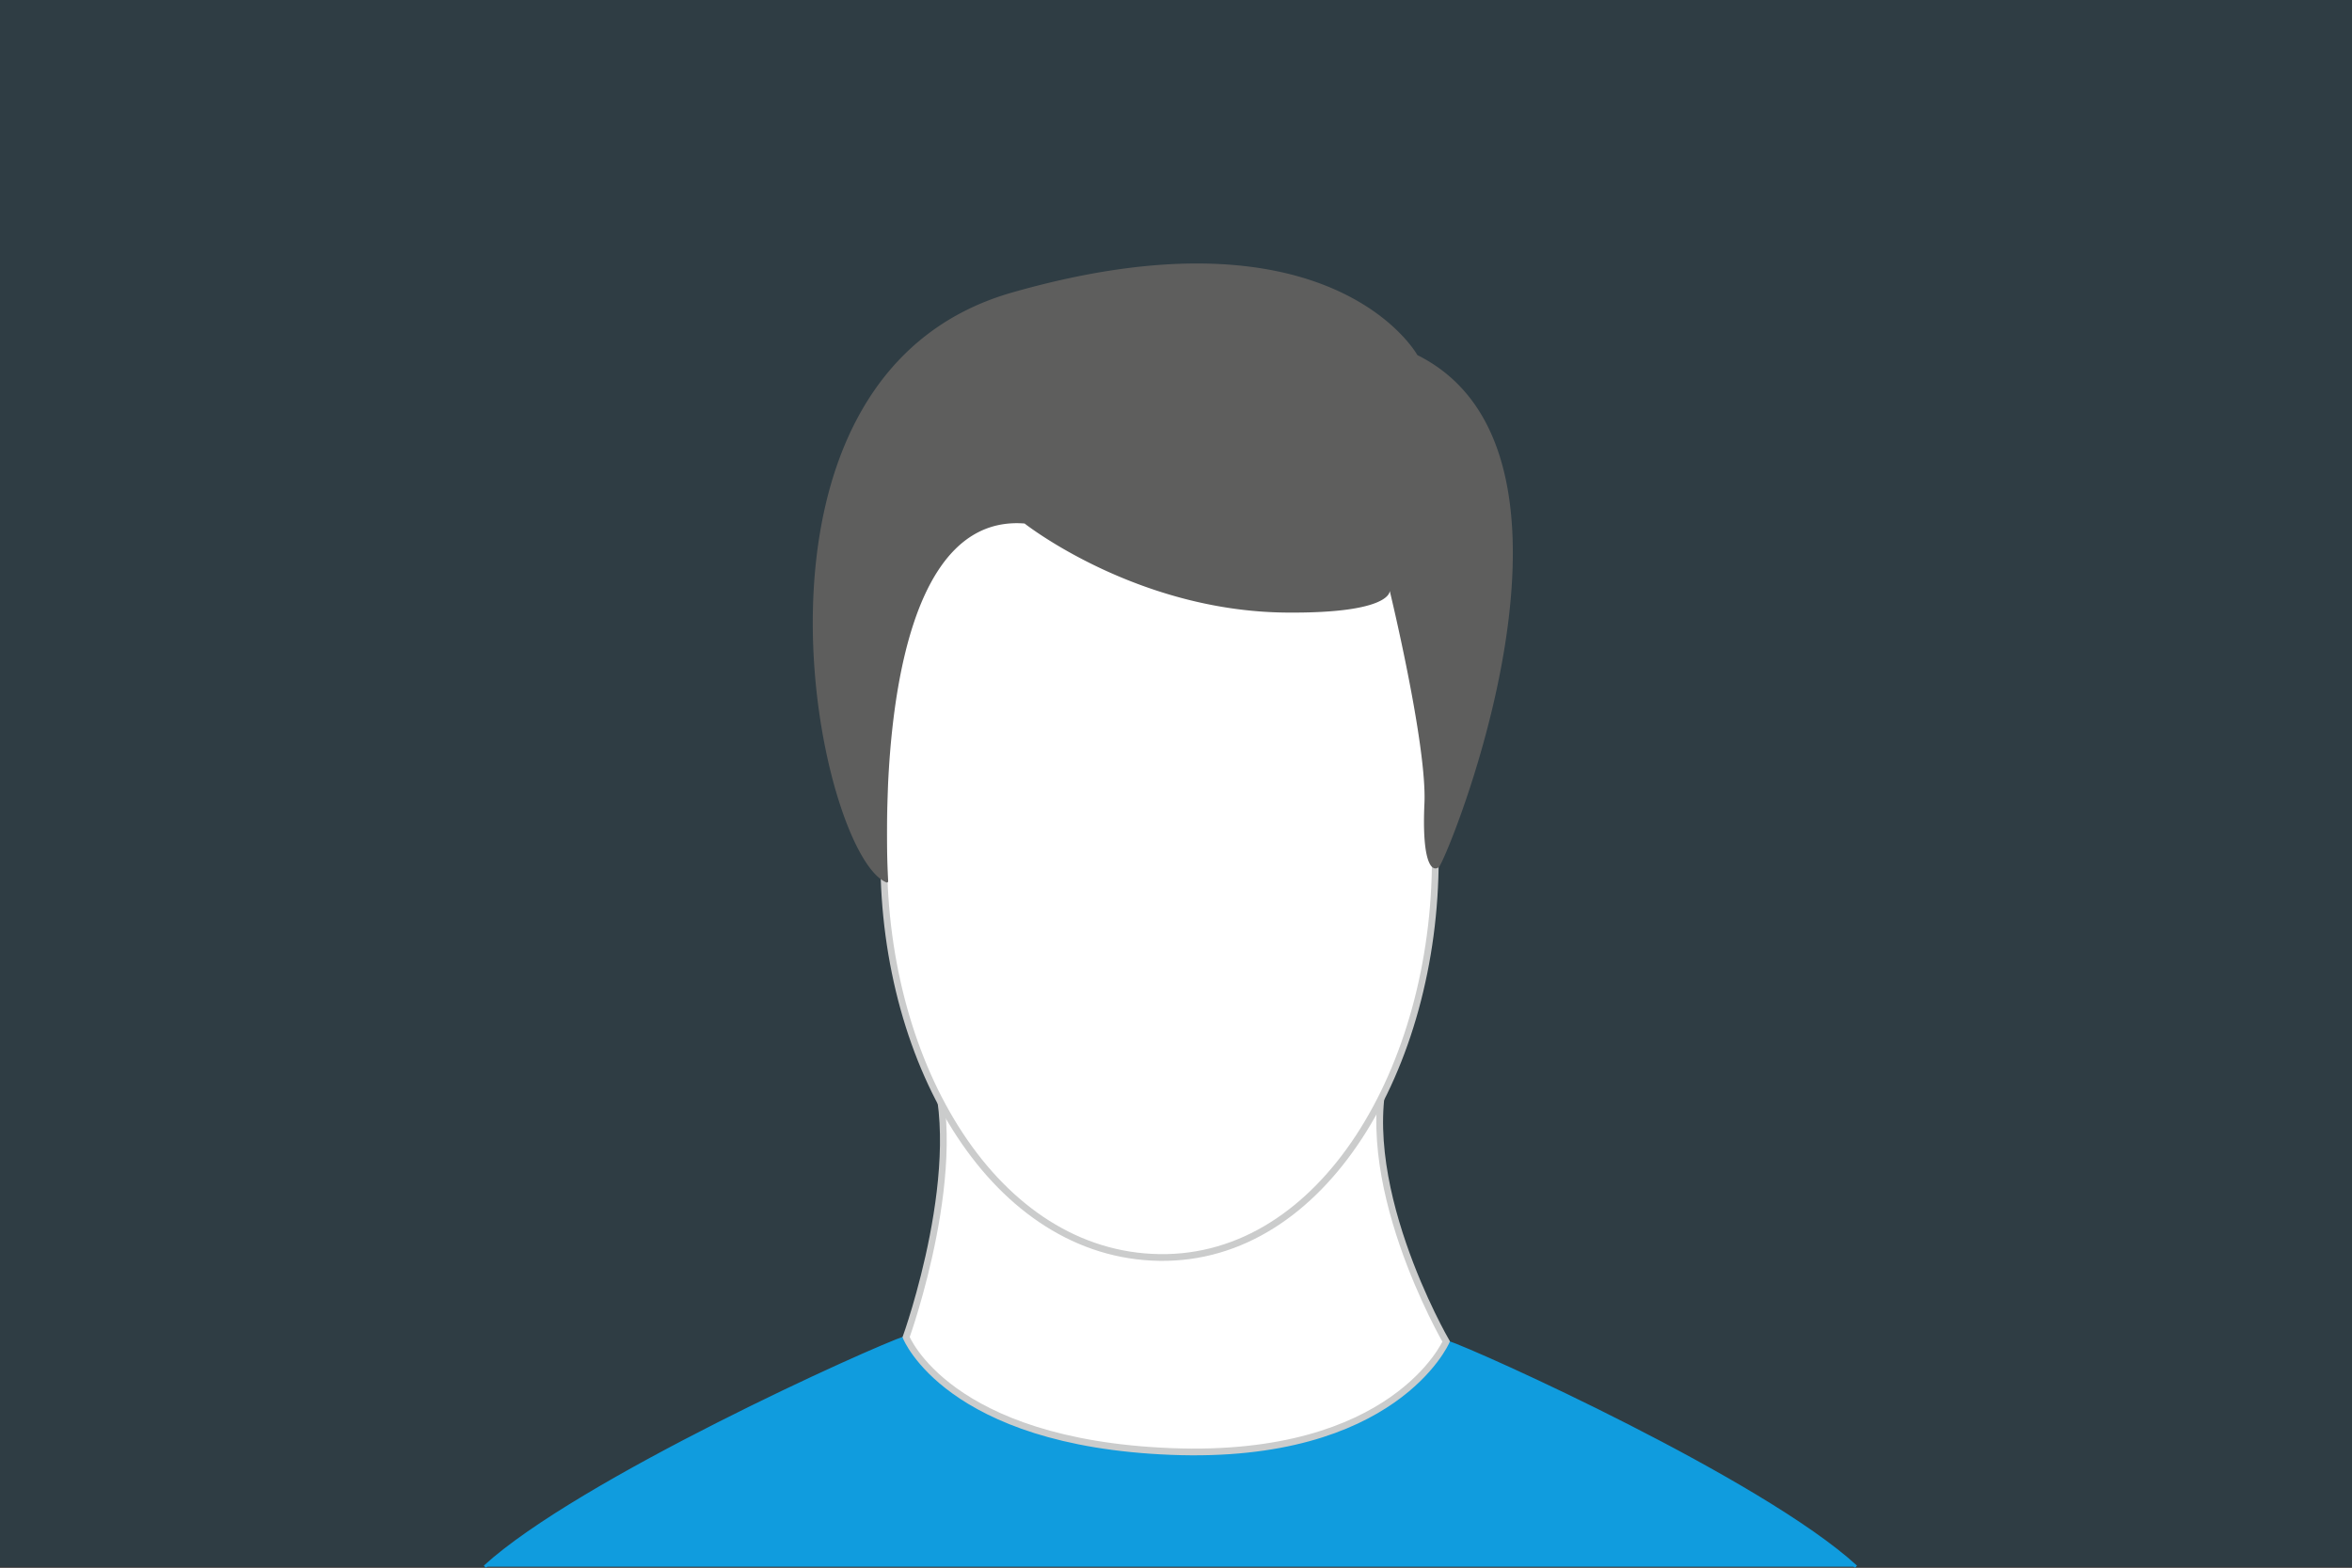
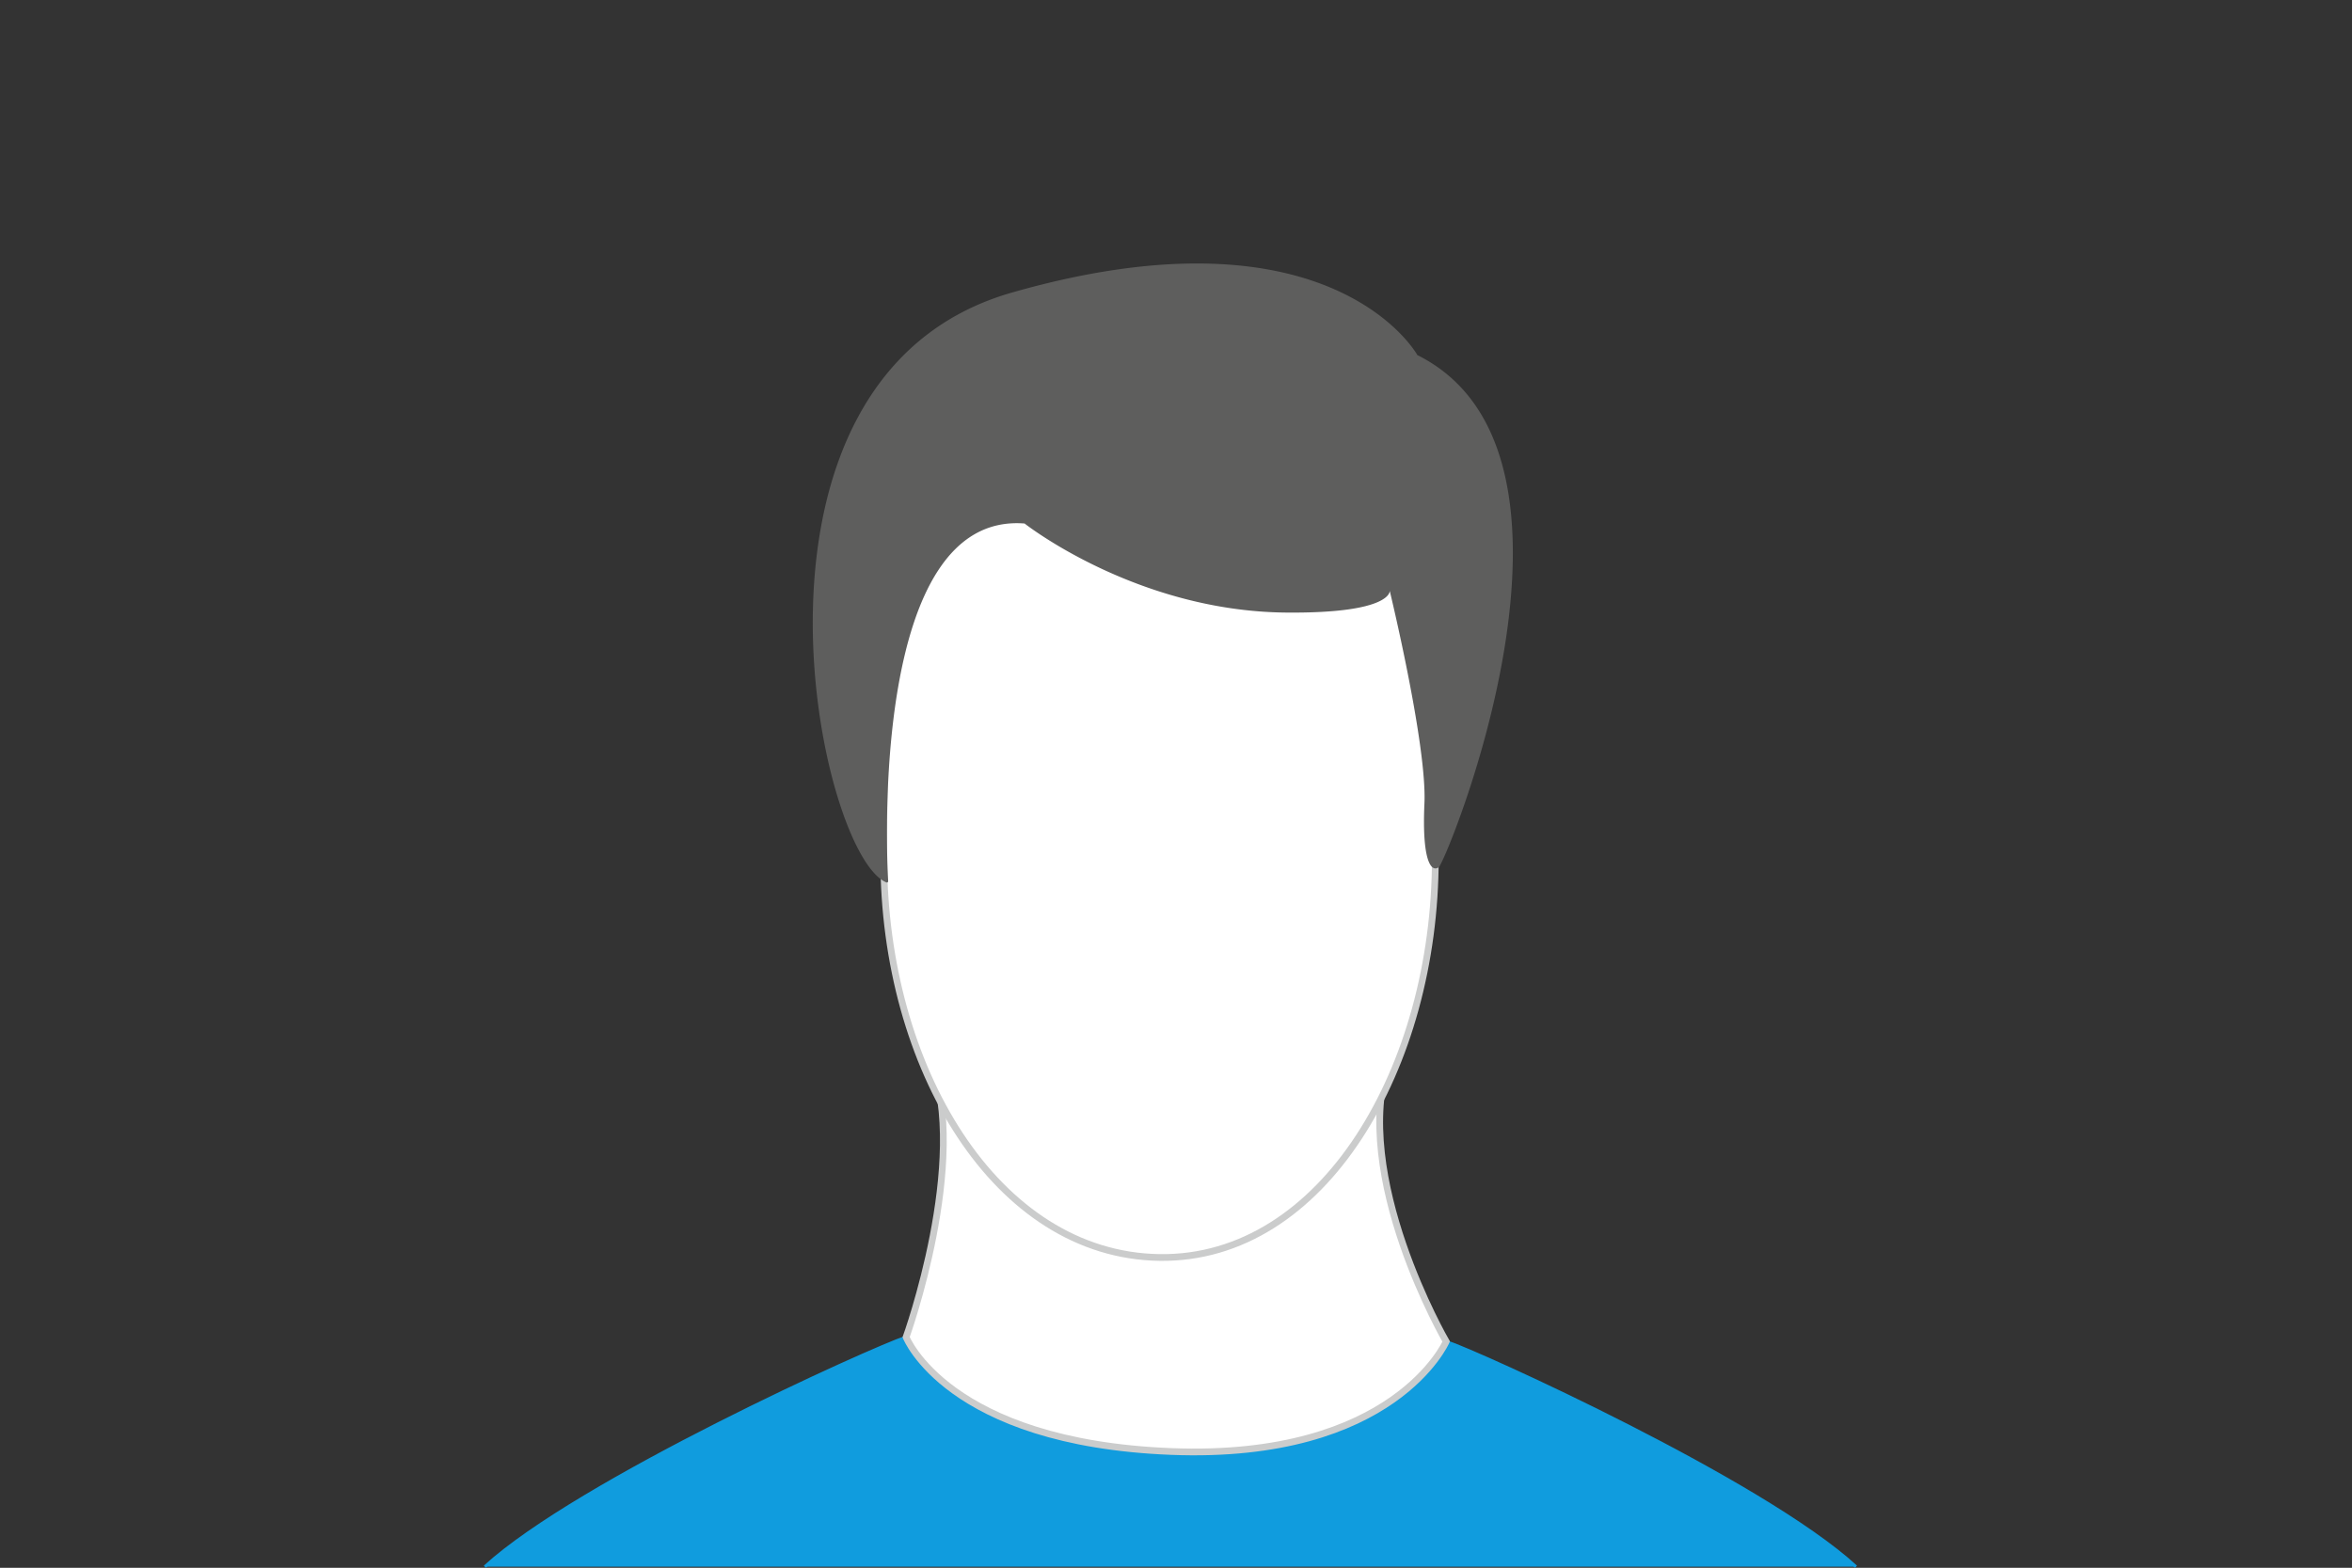
<svg xmlns="http://www.w3.org/2000/svg" id="a162d0a9-3b81-41bf-ab8e-23bec340db41" data-name="Ebene 1" viewBox="0 0 800 533.37">
  <rect x="0" y="0" width="800" height="533.37" fill="#333333" stroke="none" />
  <title>optimio-Avatar</title>
  <desc>optimio-Icon Telekommunikator</desc>
  <defs>
    <style>
      .ac573ea4-c6f1-4aff-b033-506163cf8797, .e60e9b4f-9ea3-47ea-919d-3349baf91dd1 {
        fill: #109cde;
      }

      .e60e9b4f-9ea3-47ea-919d-3349baf91dd1 {
        isolation: isolate;
        opacity: 0.1;
      }

      .ac573ea4-c6f1-4aff-b033-506163cf8797 {
        stroke: #109cde;
      }

      .ac573ea4-c6f1-4aff-b033-506163cf8797, .fcfb4d60-fa1b-42f9-bf37-a3b27cc78c95 {
        stroke-miterlimit: 10;
      }

      .fcfb4d60-fa1b-42f9-bf37-a3b27cc78c95 {
        fill: #fff;
        stroke: #cbcccc;
        stroke-width: 2.29px;
      }

      .a158d3f6-095b-48ce-a9be-00fa5a991e0f {
        fill: #5e5e5d;
      }
    </style>
  </defs>
  <g id="b0921e83-987f-488b-a6a8-76b629f8f593" data-name="Ebene 1">
-     <rect class="e60e9b4f-9ea3-47ea-919d-3349baf91dd1" width="800" height="533" />
    <path class="ac573ea4-c6f1-4aff-b033-506163cf8797" d="M164.9,533c32-29.3,131.8-74.3,143.3-78.1,0,0,14.1,35.8,90.1,38.9s93.6-37.4,93.6-37.4c11.4,3.8,107.4,47.3,139.4,76.6" transform="translate(0 0)" />
    <path class="fcfb4d60-fa1b-42f9-bf37-a3b27cc78c95" d="M472.5,360.6c-13.4,39.4,19.4,95.8,19.4,95.8s-17.6,40.4-93.6,37.4-90.1-38.9-90.1-38.9,21.7-60.2,8.3-94.3Z" transform="translate(0 0)" />
-     <path class="fcfb4d60-fa1b-42f9-bf37-a3b27cc78c95" d="M488.2,292.1c0-73.4-1.9-134.1-93.8-134.1s-93.8,60.6-93.8,134.1c0,70.8,38,134.9,93.8,135.7S488.2,362.9,488.2,292.1Z" transform="translate(0 0)" />
+     <path class="fcfb4d60-fa1b-42f9-bf37-a3b27cc78c95" d="M488.2,292.1c0-73.4-1.9-134.1-93.8-134.1s-93.8,60.6-93.8,134.1c0,70.8,38,134.9,93.8,135.7S488.2,362.9,488.2,292.1" transform="translate(0 0)" />
    <path class="a158d3f6-095b-48ce-a9be-00fa5a991e0f" d="M348.5,178.1s37.9,29.9,89.1,30.3c36,.3,35.1-7.4,35.1-7.4s12.7,52.4,11.8,72.3,2.4,23.6,4.9,21.7,59.8-140.7-7.3-174.2c0,0-28.9-52.4-137.8-21.3C244,128.1,278.1,290.6,301.5,300.2a.44.44,0,0,0,.6-.4C301.5,289.9,296.3,174,348.5,178.1Z" transform="translate(0 0)" />
  </g>
</svg>